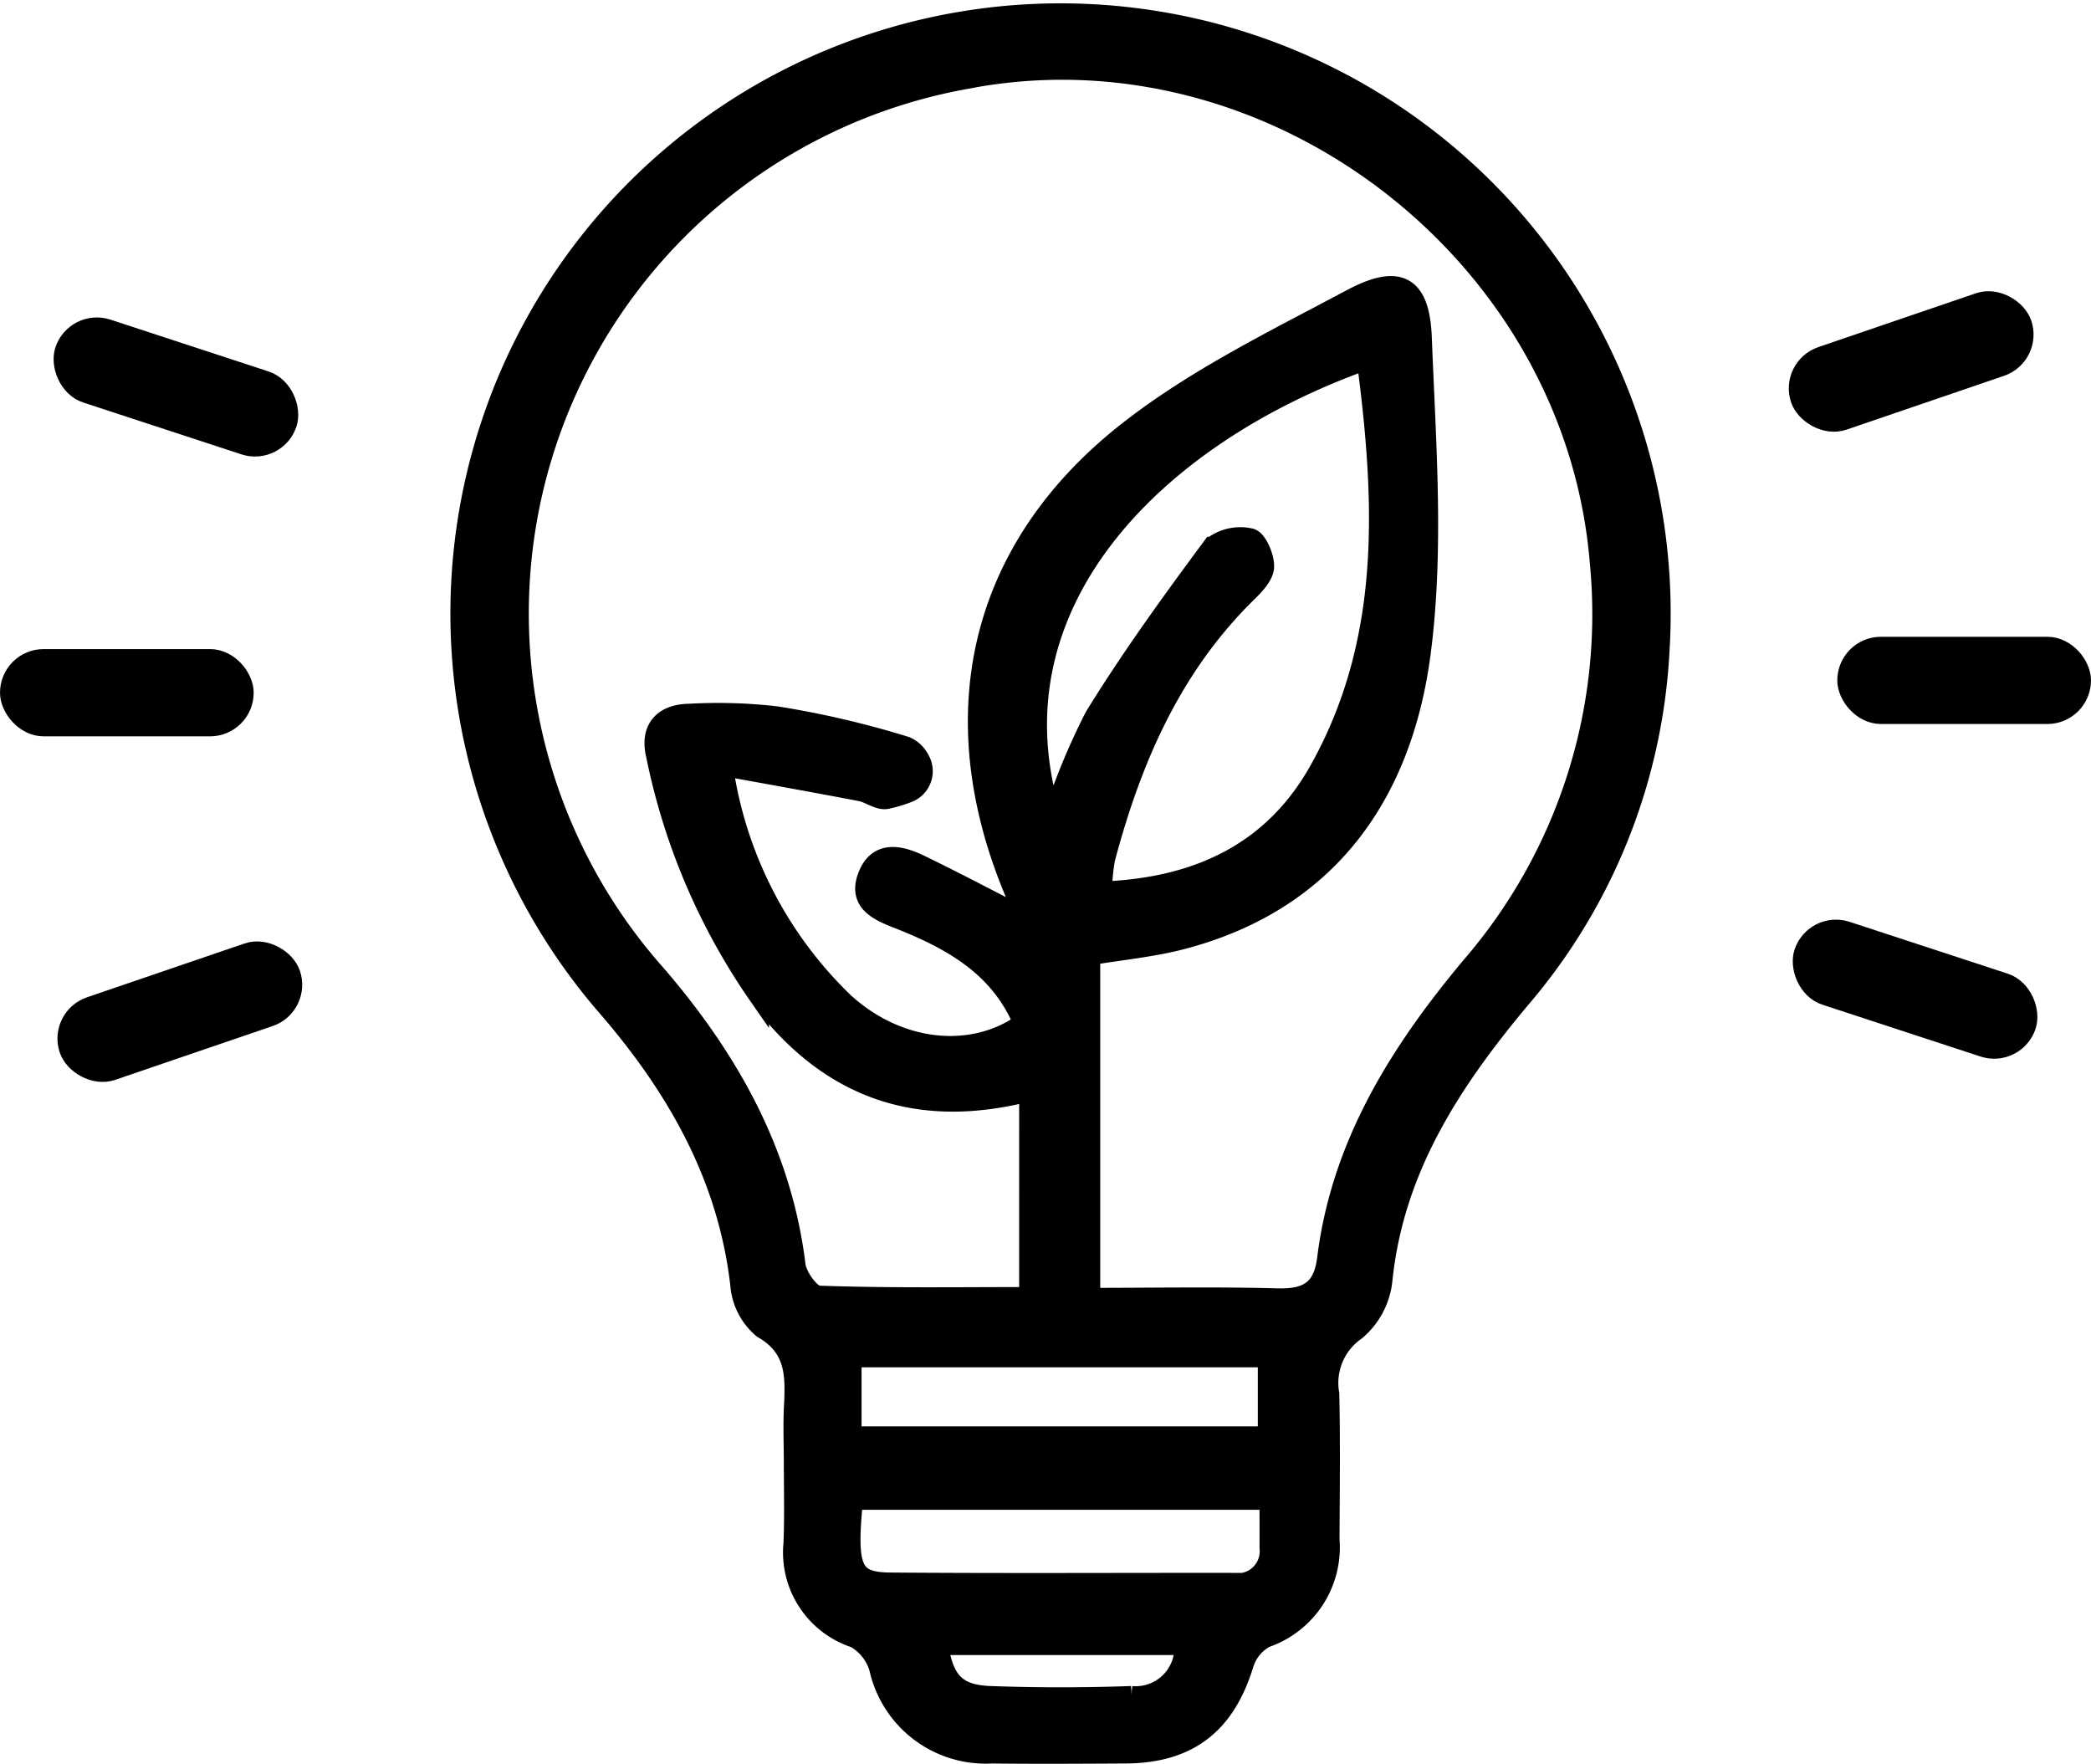
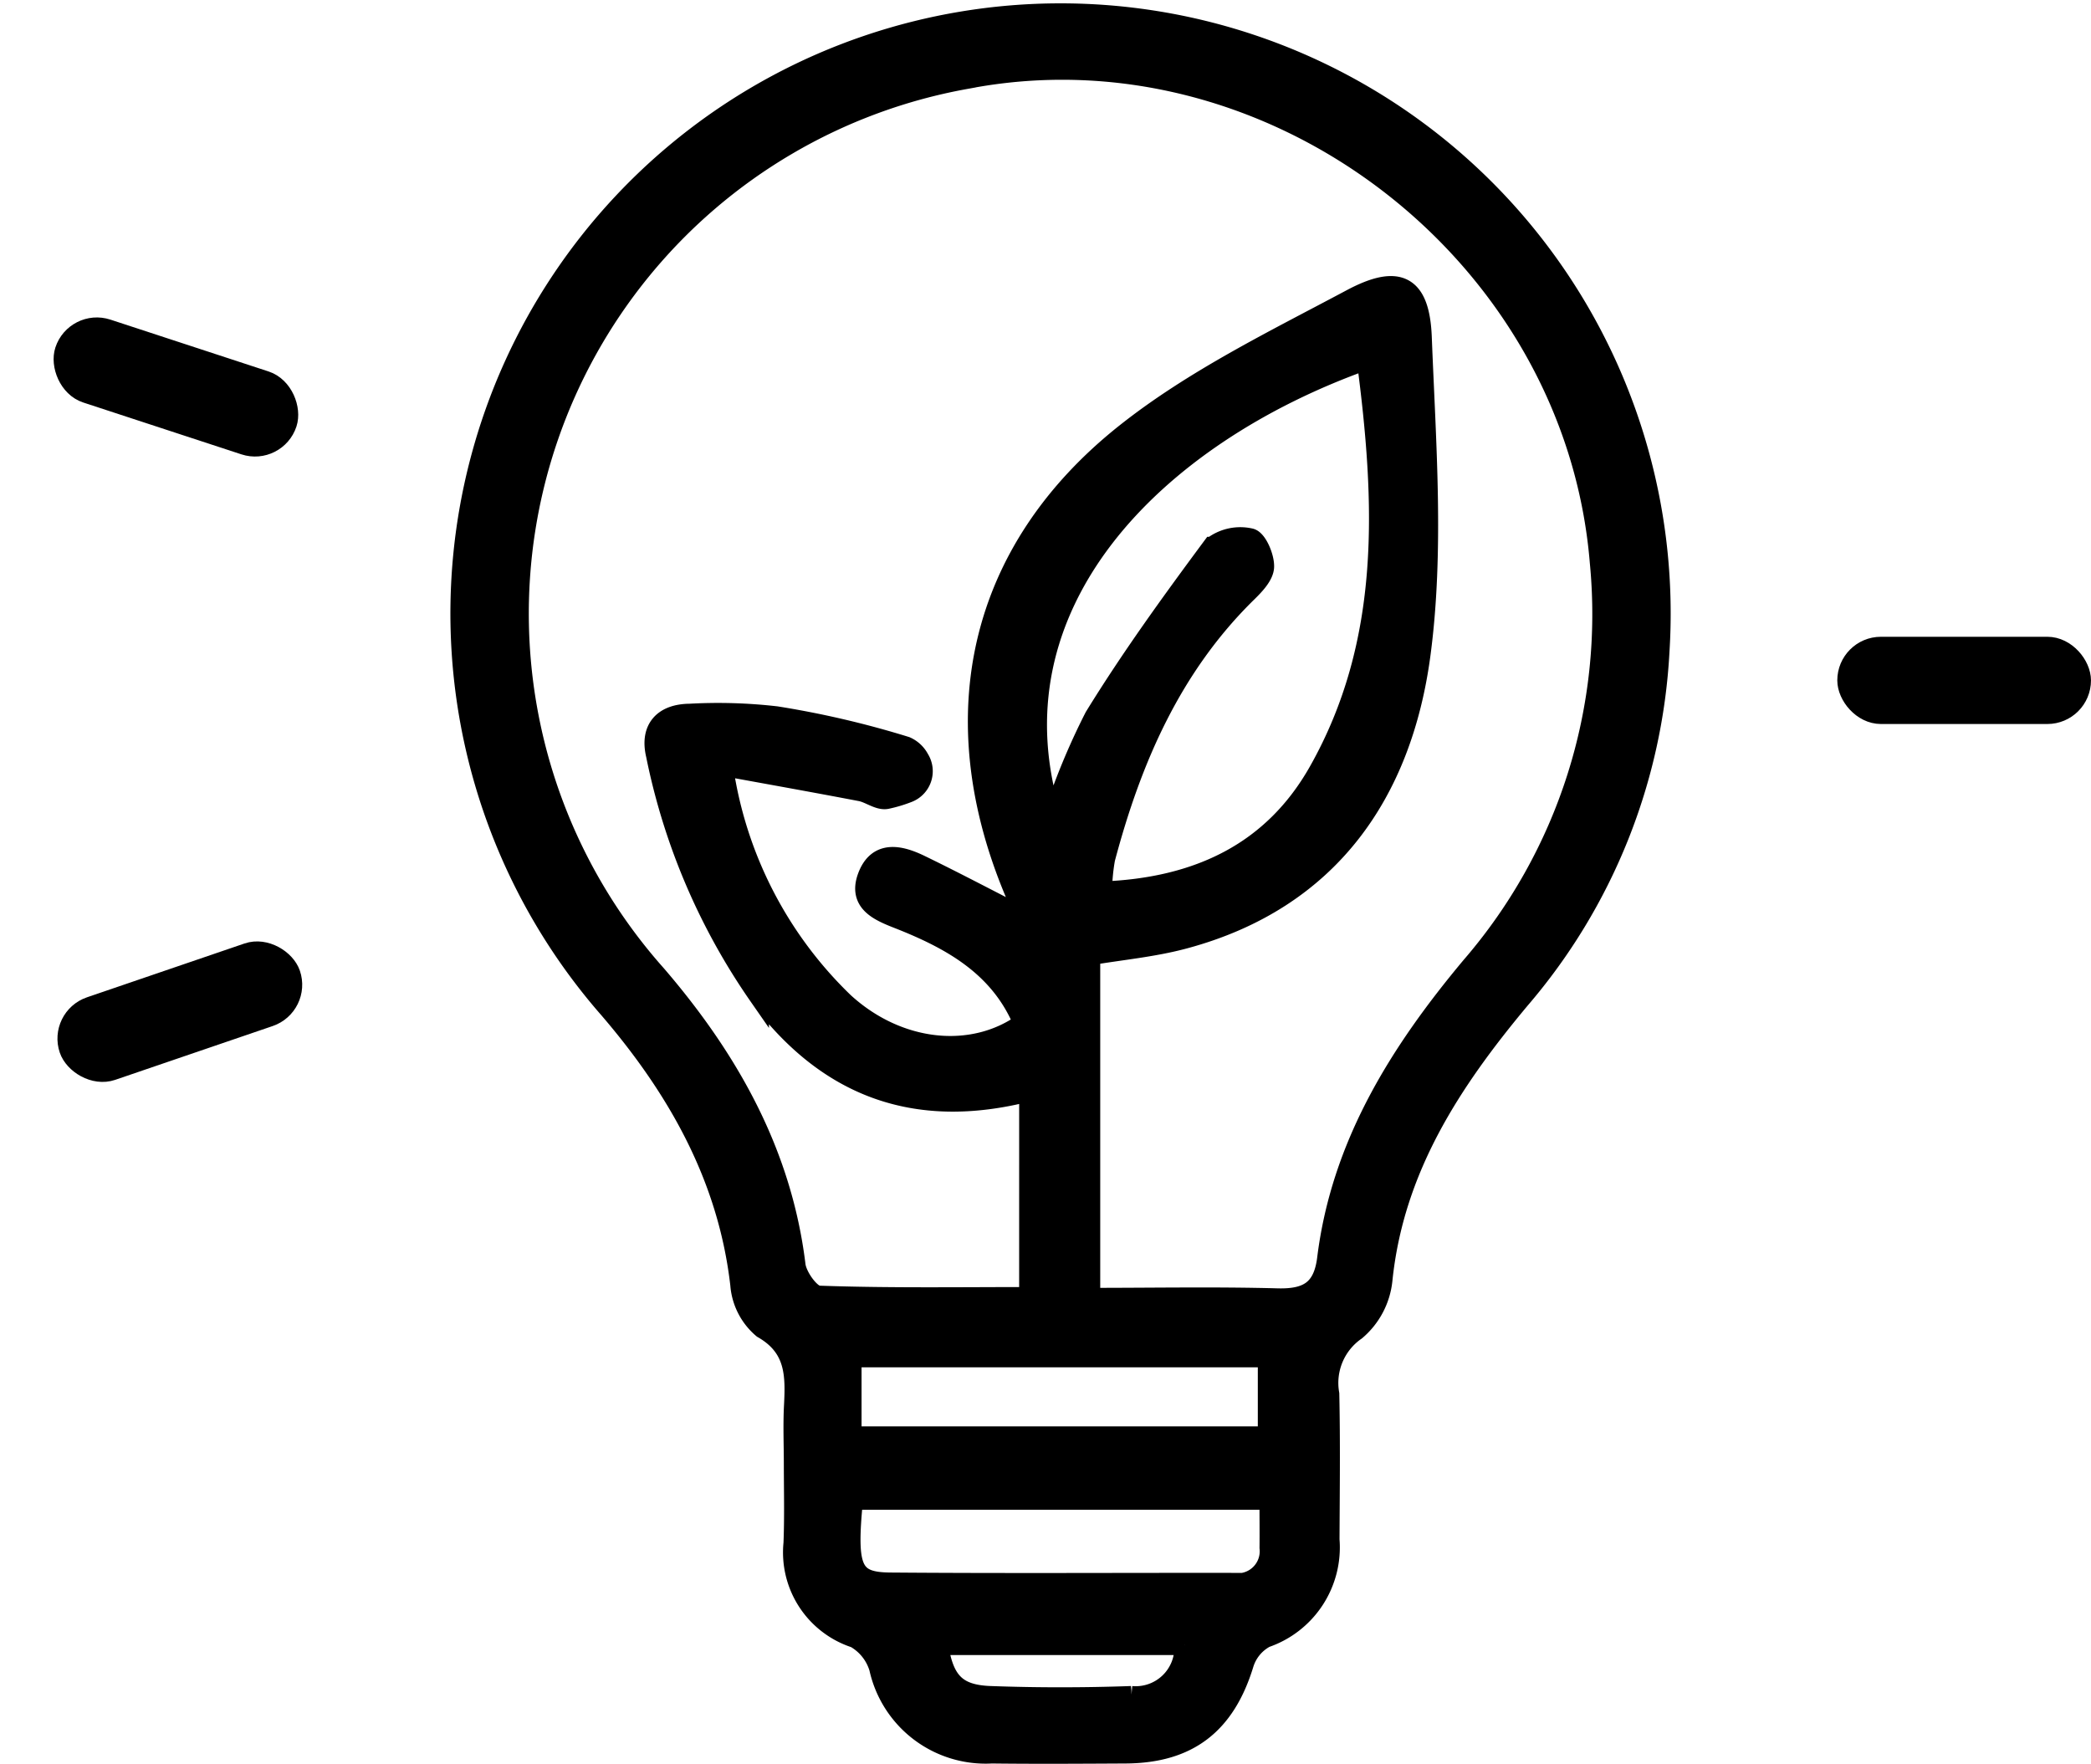
<svg xmlns="http://www.w3.org/2000/svg" width="102.313" height="86.3" viewBox="0 0 102.313 86.3">
  <g transform="translate(-9085.108 -4986.258)">
    <g transform="translate(9107.608 4986.935)">
      <path d="M9159.035,5057.919c0-.963-.043-1.928.008-2.889.079-1.508.075-2.86-1.535-3.781a3.1,3.1,0,0,1-1.093-2.132c-.6-5.25-3.075-9.6-6.427-13.506a29.354,29.354,0,1,1,51.383-17.5,28.434,28.434,0,0,1-6.817,17.021c-3.378,4.041-6.185,8.32-6.74,13.76a3.726,3.726,0,0,1-1.3,2.458,3.13,3.13,0,0,0-1.3,3.112c.052,2.375.021,4.751.011,7.127a4.659,4.659,0,0,1-3.13,4.789,2.2,2.2,0,0,0-1.067,1.294c-.9,2.942-2.7,4.354-5.767,4.372-2.183.012-4.367.026-6.55,0a5.325,5.325,0,0,1-5.5-4.167,2.526,2.526,0,0,0-1.181-1.486,4.388,4.388,0,0,1-3.012-4.622C9159.069,5060.489,9159.037,5059.2,9159.035,5057.919Zm11.515-18.278c-5.669,1.465-9.959-.275-13.243-4.683a31.536,31.536,0,0,1-5.018-11.767c-.3-1.267.354-1.988,1.644-2a24.879,24.879,0,0,1,4.231.125,45.522,45.522,0,0,1,6.34,1.479,1.34,1.34,0,0,1,.645.6,1.112,1.112,0,0,1-.544,1.636,6.53,6.53,0,0,1-1.04.311c-.381.074-.83-.295-1.265-.378-2.177-.417-4.358-.806-6.451-1.188-.169.418-.223.482-.212.532a19.981,19.981,0,0,0,5.833,11.009c2.681,2.451,6.318,2.788,8.8,1.008-1.147-2.782-3.522-4.1-6.138-5.127-.953-.373-1.943-.8-1.494-2.026.489-1.331,1.6-1.055,2.583-.577,1.647.8,3.268,1.656,5.079,2.581-.186-.513-.312-.916-.475-1.3-3.571-8.544-1.8-16.669,5.459-22.421,3.324-2.632,7.25-4.541,11.022-6.553,2.311-1.233,3.333-.706,3.434,1.863.2,5.166.613,10.418-.061,15.5-.9,6.764-4.446,12-11.539,13.912-1.516.41-3.1.551-4.624.81v16.785c3.156,0,6.163-.057,9.166.024,1.469.039,2.254-.4,2.447-1.954.691-5.561,3.536-10.087,7.037-14.277a26.376,26.376,0,0,0,6.306-19.783c-1.233-15.194-16.122-26.575-31.048-23.664a26.587,26.587,0,0,0-15.127,43.856c3.513,4.089,6.129,8.682,6.8,14.19.068.561.73,1.482,1.144,1.5,3.432.122,6.869.068,10.308.068Zm1.12-13.246a33.459,33.459,0,0,1,2.074-5.051c1.766-2.87,3.75-5.611,5.759-8.319a2.214,2.214,0,0,1,1.852-.418c.319.062.684.9.67,1.381-.012.422-.461.891-.815,1.238-3.7,3.621-5.669,8.159-6.967,13.053a9.367,9.367,0,0,0-.145,1.609c4.715-.17,8.385-1.935,10.615-5.883,3.583-6.346,3.266-13.194,2.351-20.163C9176.661,5007.527,9168.3,5015.875,9171.67,5026.4Zm-9.832,30.155h20.389v-3.891h-20.389Zm20.471,3.081h-20.4c-.332,3.415-.071,4.054,1.84,4.07,5.58.045,11.161.01,16.741.017a1.578,1.578,0,0,0,1.821-1.73C9182.318,5061.23,9182.309,5060.473,9182.309,5059.631Zm-4.168,7.108h-12.063c.27,1.782.88,2.454,2.56,2.515,2.3.084,4.605.082,6.9,0A2.392,2.392,0,0,0,9178.141,5066.739Z" transform="translate(-9142.682 -4986.935)" stroke="#000" stroke-width="1" />
    </g>
    <g transform="translate(9087.784 5001.863)">
-       <rect width="11.413" height="3.268" rx="1.634" transform="translate(86.115 29.465) rotate(18.148)" stroke="#000" stroke-width="1" />
      <rect width="11.413" height="3.268" rx="1.634" transform="translate(1.018) rotate(18.148)" stroke="#000" stroke-width="1" />
    </g>
    <g transform="translate(9085.608 5017.915)">
      <rect width="11.413" height="3.268" rx="1.634" transform="translate(89.899 0)" stroke="#000" stroke-width="1" />
-       <rect width="11.413" height="3.268" rx="1.634" transform="translate(0 0.603)" stroke="#000" stroke-width="1" />
    </g>
    <g transform="translate(9087.979 5000.553)">
-       <rect width="11.413" height="3.268" rx="1.634" transform="translate(84.715 3.69) rotate(-18.863)" stroke="#000" stroke-width="1" />
      <rect width="11.413" height="3.268" rx="1.634" transform="translate(0 35.504) rotate(-18.863)" stroke="#000" stroke-width="1" />
    </g>
  </g>
</svg>